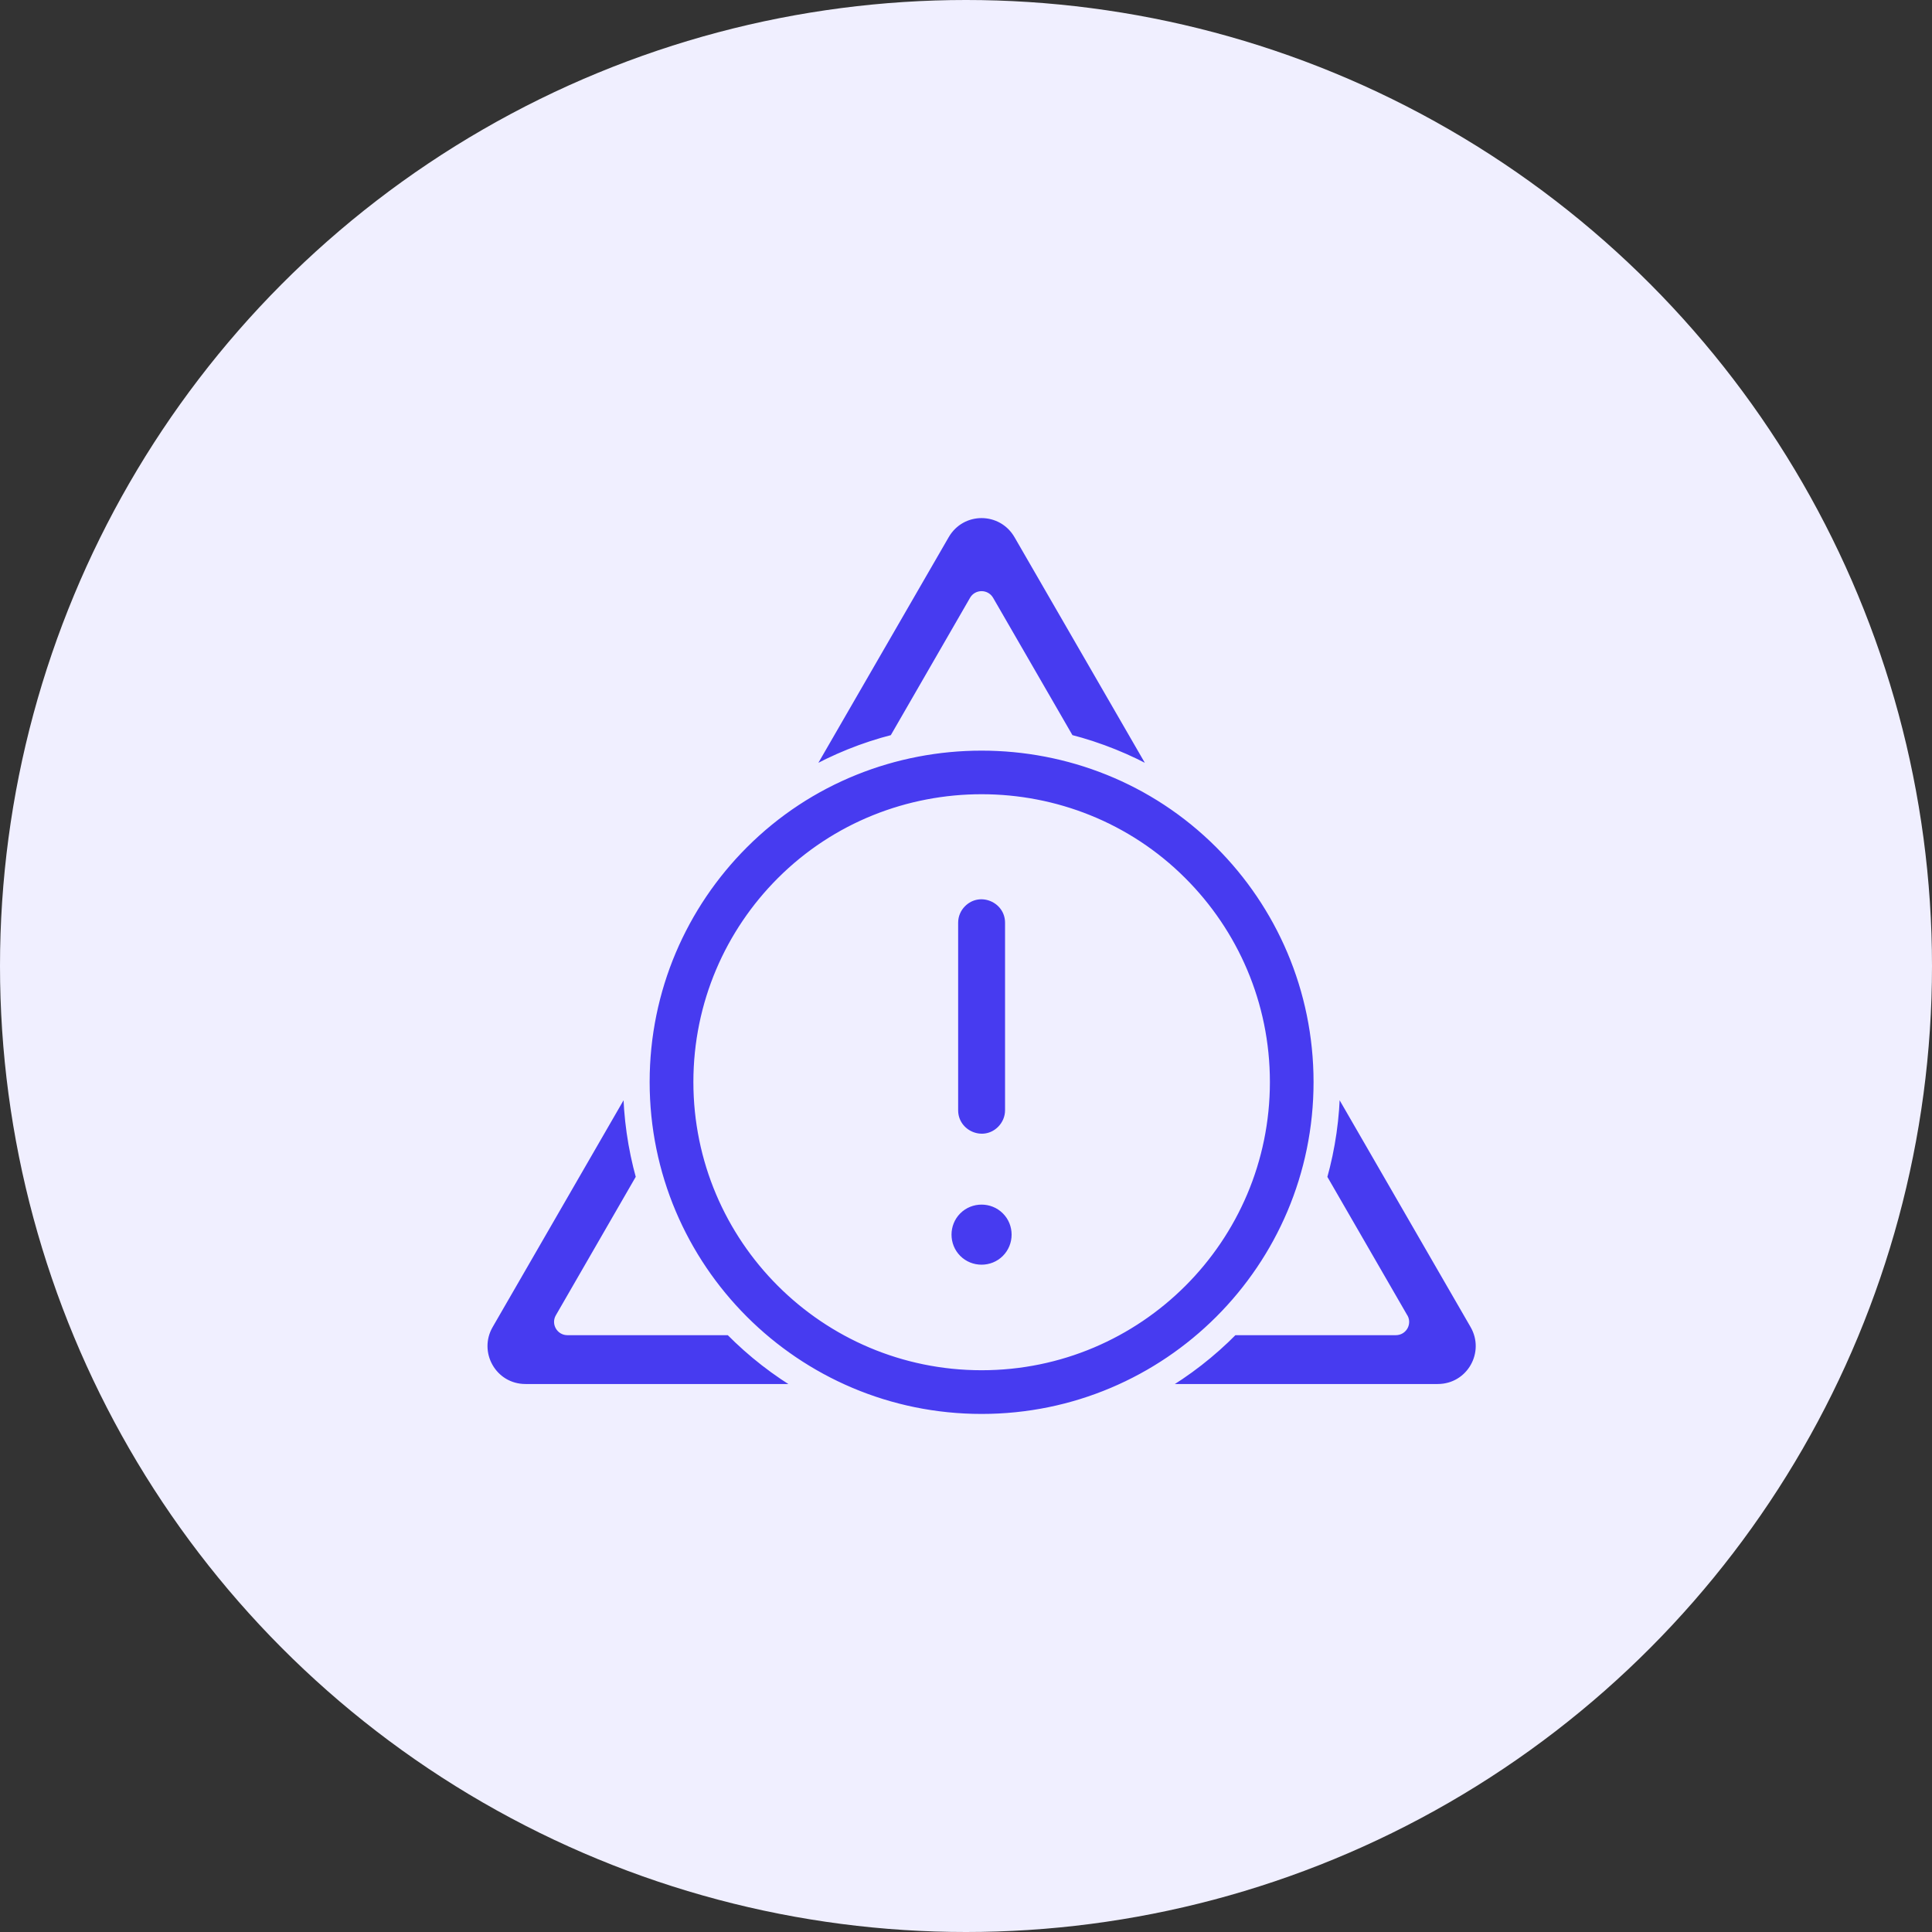
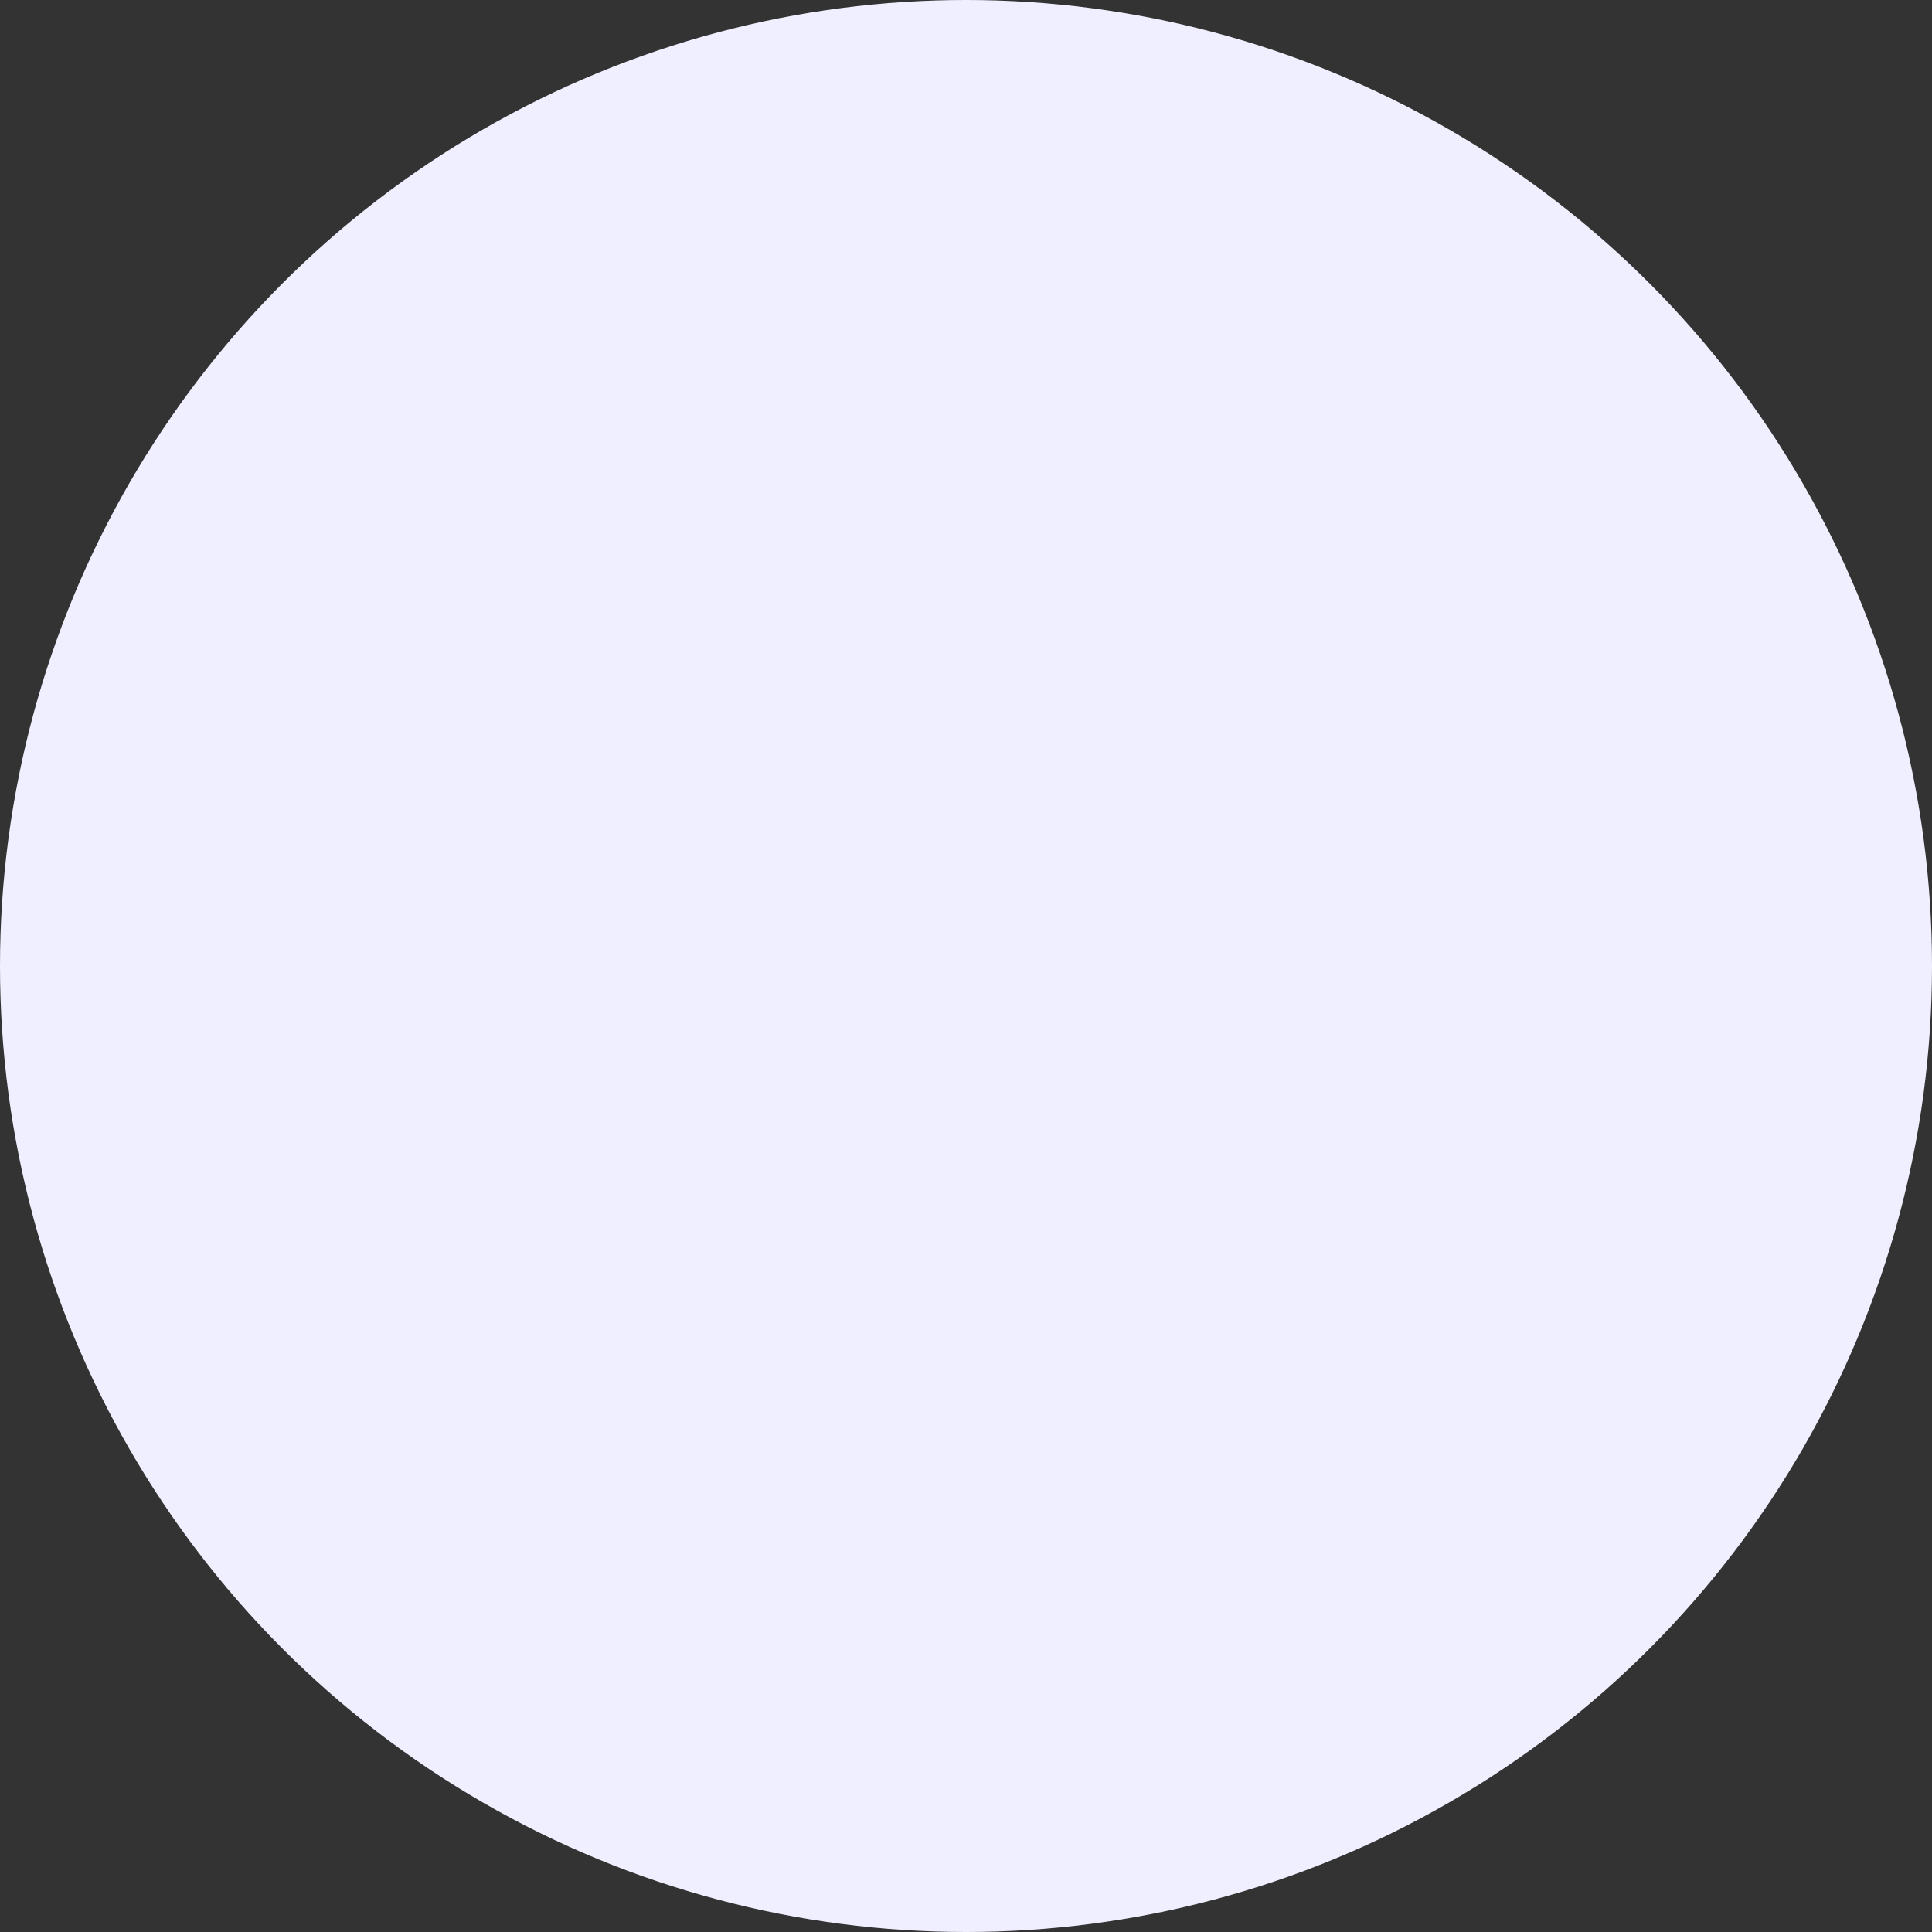
<svg xmlns="http://www.w3.org/2000/svg" width="47" height="47" viewBox="0 0 47 47" fill="none">
  <rect x="0" y="0" width="47" height="47" fill="#333333" stroke="none" />
  <circle cx="23.5" cy="23.5" r="23.5" fill="#F0EFFF" />
-   <path d="M29.659 20.542C26.485 17.367 21.273 17.367 18.099 20.542C16.62 22.021 15.704 24.064 15.704 26.322C15.704 30.837 19.365 34.497 23.88 34.497C28.394 34.497 32.055 30.837 32.055 26.322C32.054 24.065 31.139 22.021 29.659 20.542ZM24.467 29.447C24.144 29.124 23.613 29.124 23.29 29.447C22.967 29.77 22.967 30.301 23.29 30.624C23.613 30.947 24.144 30.947 24.467 30.624C24.79 30.301 24.791 29.77 24.467 29.447ZM24.55 27.008V22.448C24.55 21.859 23.832 21.55 23.406 21.974C23.284 22.096 23.209 22.262 23.209 22.448V27.008C23.209 27.597 23.927 27.908 24.353 27.482C24.474 27.36 24.55 27.193 24.55 27.008ZM28.766 21.435C30.017 22.685 30.793 24.413 30.793 26.322C30.793 30.139 27.697 33.234 23.88 33.234C20.063 33.234 16.968 30.139 16.968 26.322C16.968 24.413 17.742 22.685 18.992 21.435C21.676 18.75 26.083 18.75 28.766 21.435ZM21.737 17.97L23.686 14.591C23.77 14.445 23.986 14.443 24.073 14.593L26.023 17.969C26.761 18.159 27.463 18.444 28.112 18.81C26.997 16.879 25.882 14.948 24.767 13.019C24.37 12.333 23.389 12.331 22.992 13.019L19.647 18.81C20.297 18.444 20.997 18.158 21.737 17.97ZM32.501 26.413C32.493 27.185 32.384 27.933 32.184 28.644L34.139 32.03C34.244 32.174 34.141 32.381 33.957 32.381H30.013C29.481 32.921 28.882 33.387 28.228 33.769H34.974C35.774 33.769 36.253 32.91 35.861 32.232L32.501 26.413ZM19.532 33.769C18.877 33.387 18.279 32.921 17.746 32.381H13.802C13.633 32.381 13.522 32.196 13.609 32.047L15.573 28.643C15.375 27.933 15.266 27.185 15.258 26.413L11.899 32.232C11.507 32.908 11.984 33.769 12.785 33.769H19.532Z" fill="#473BF0" stroke="#F0EFFF" stroke-width="0.2" />
</svg>